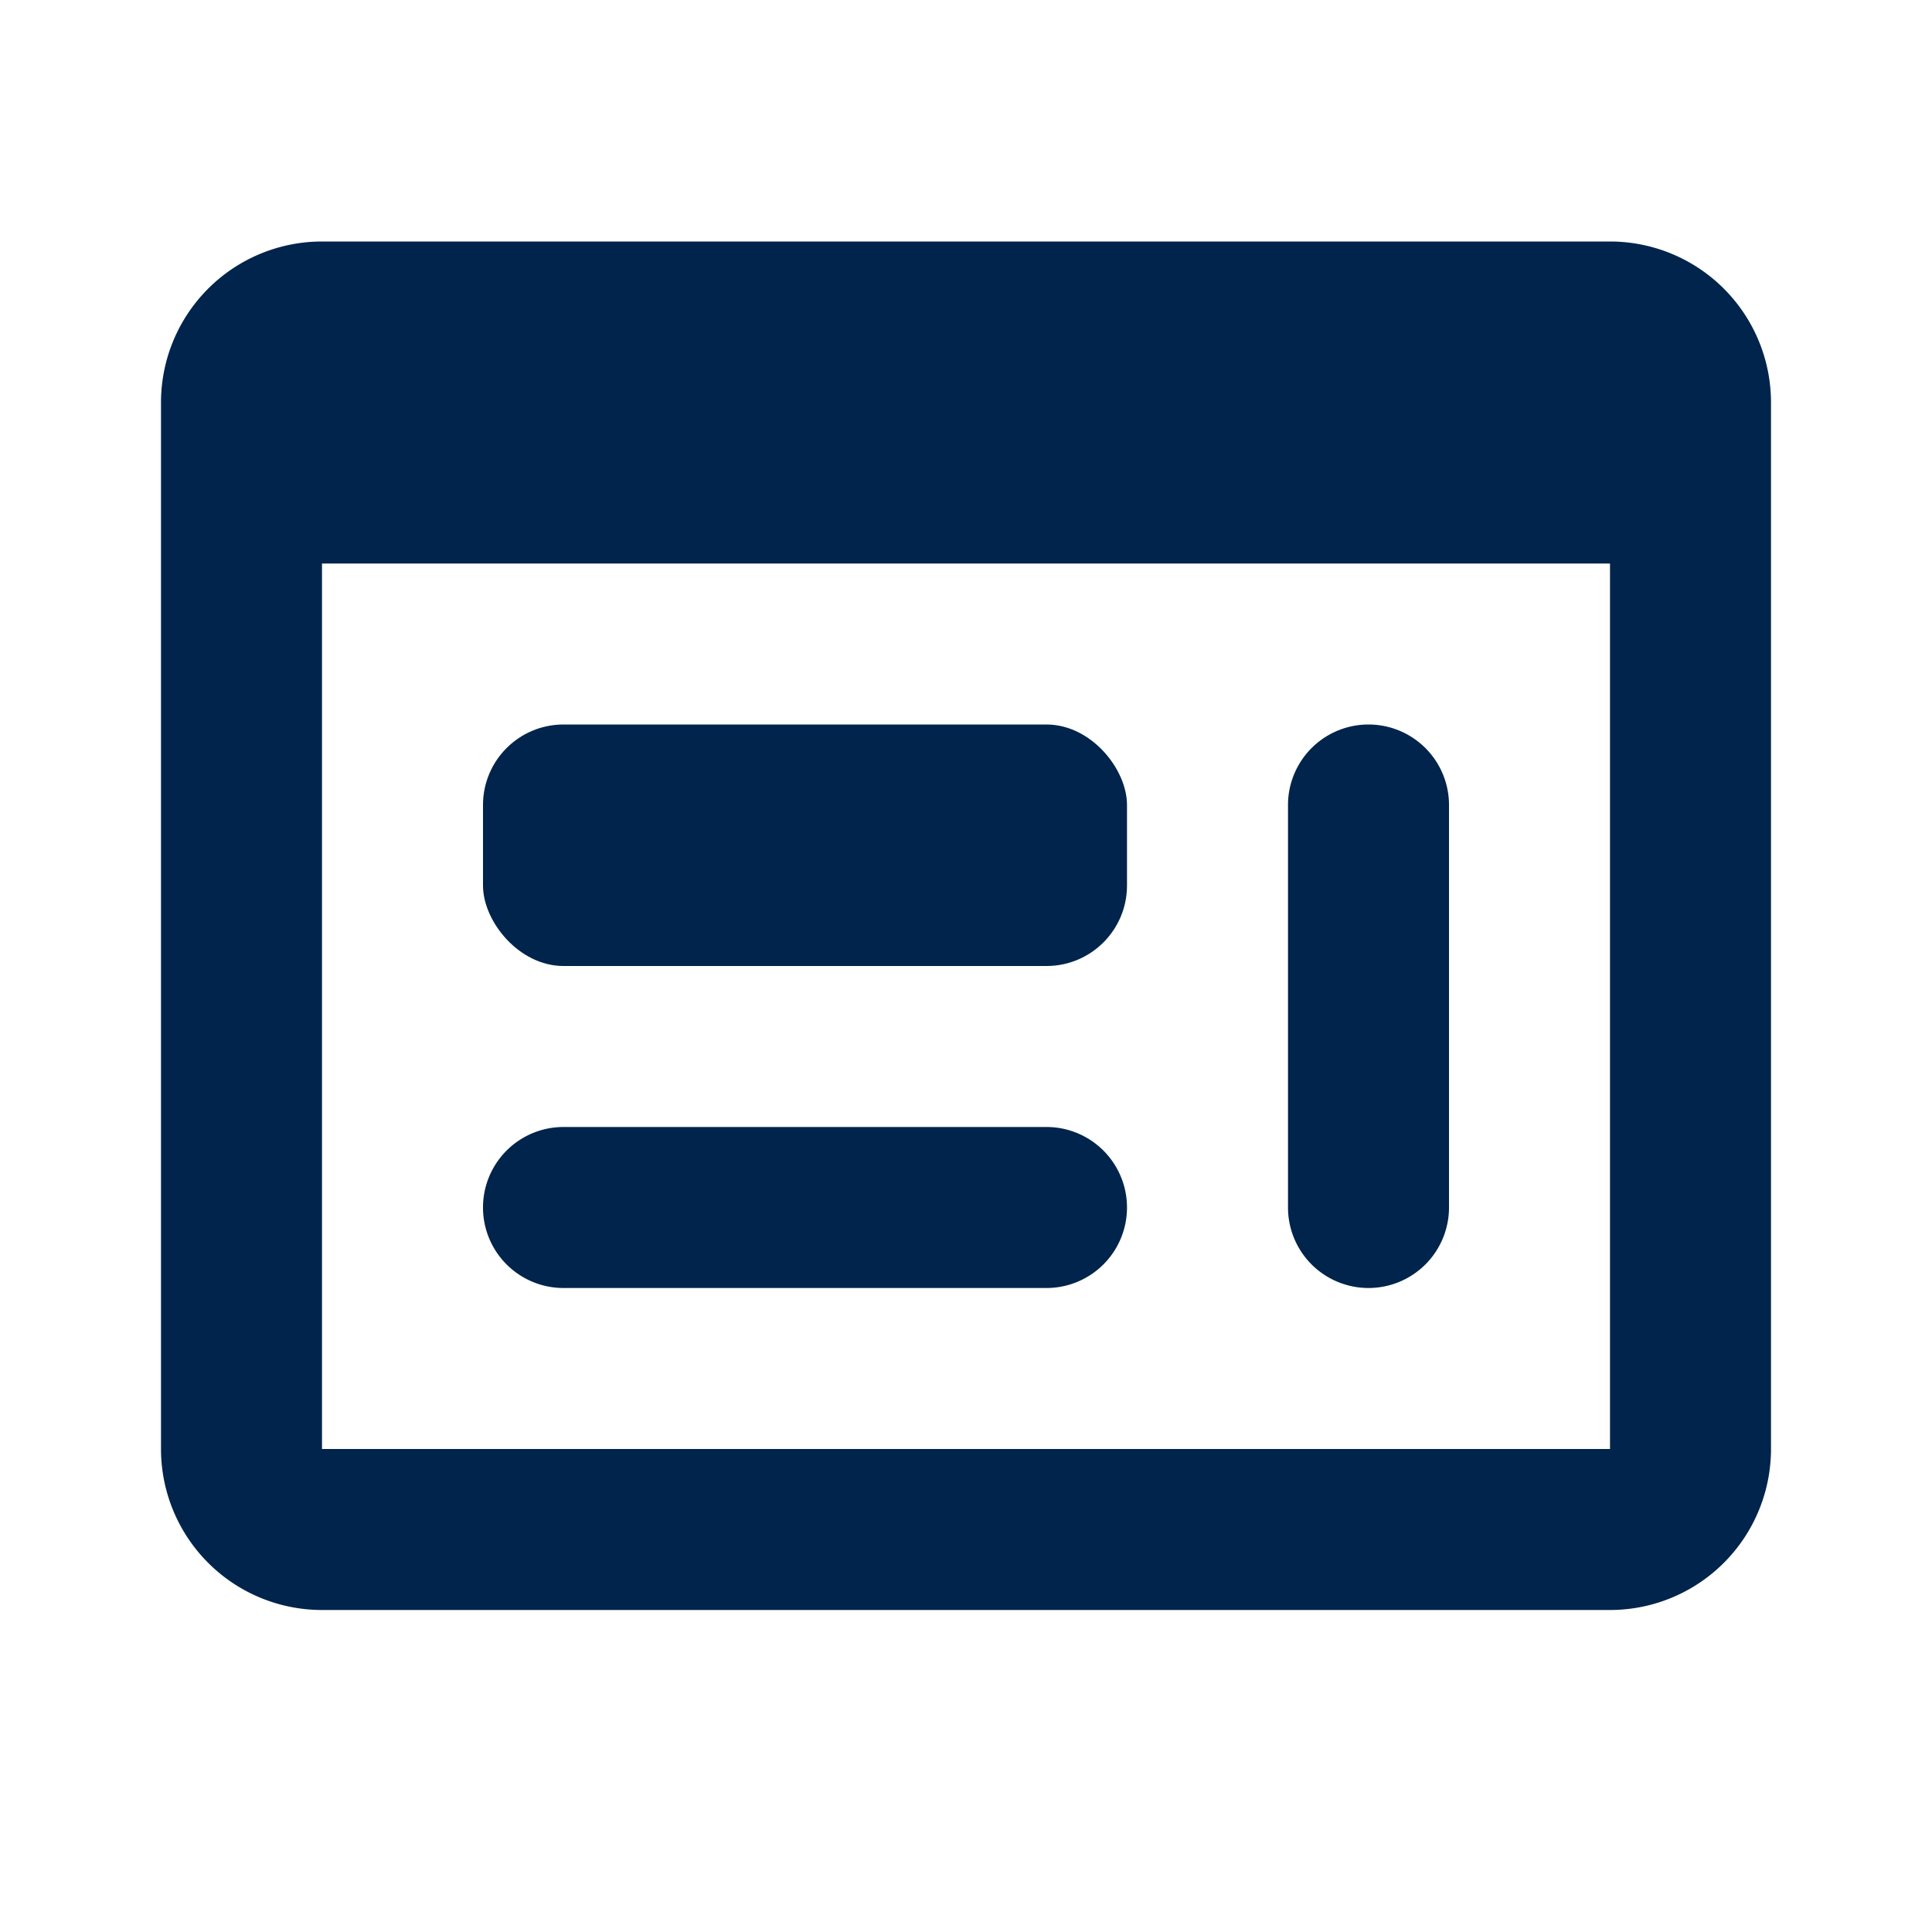
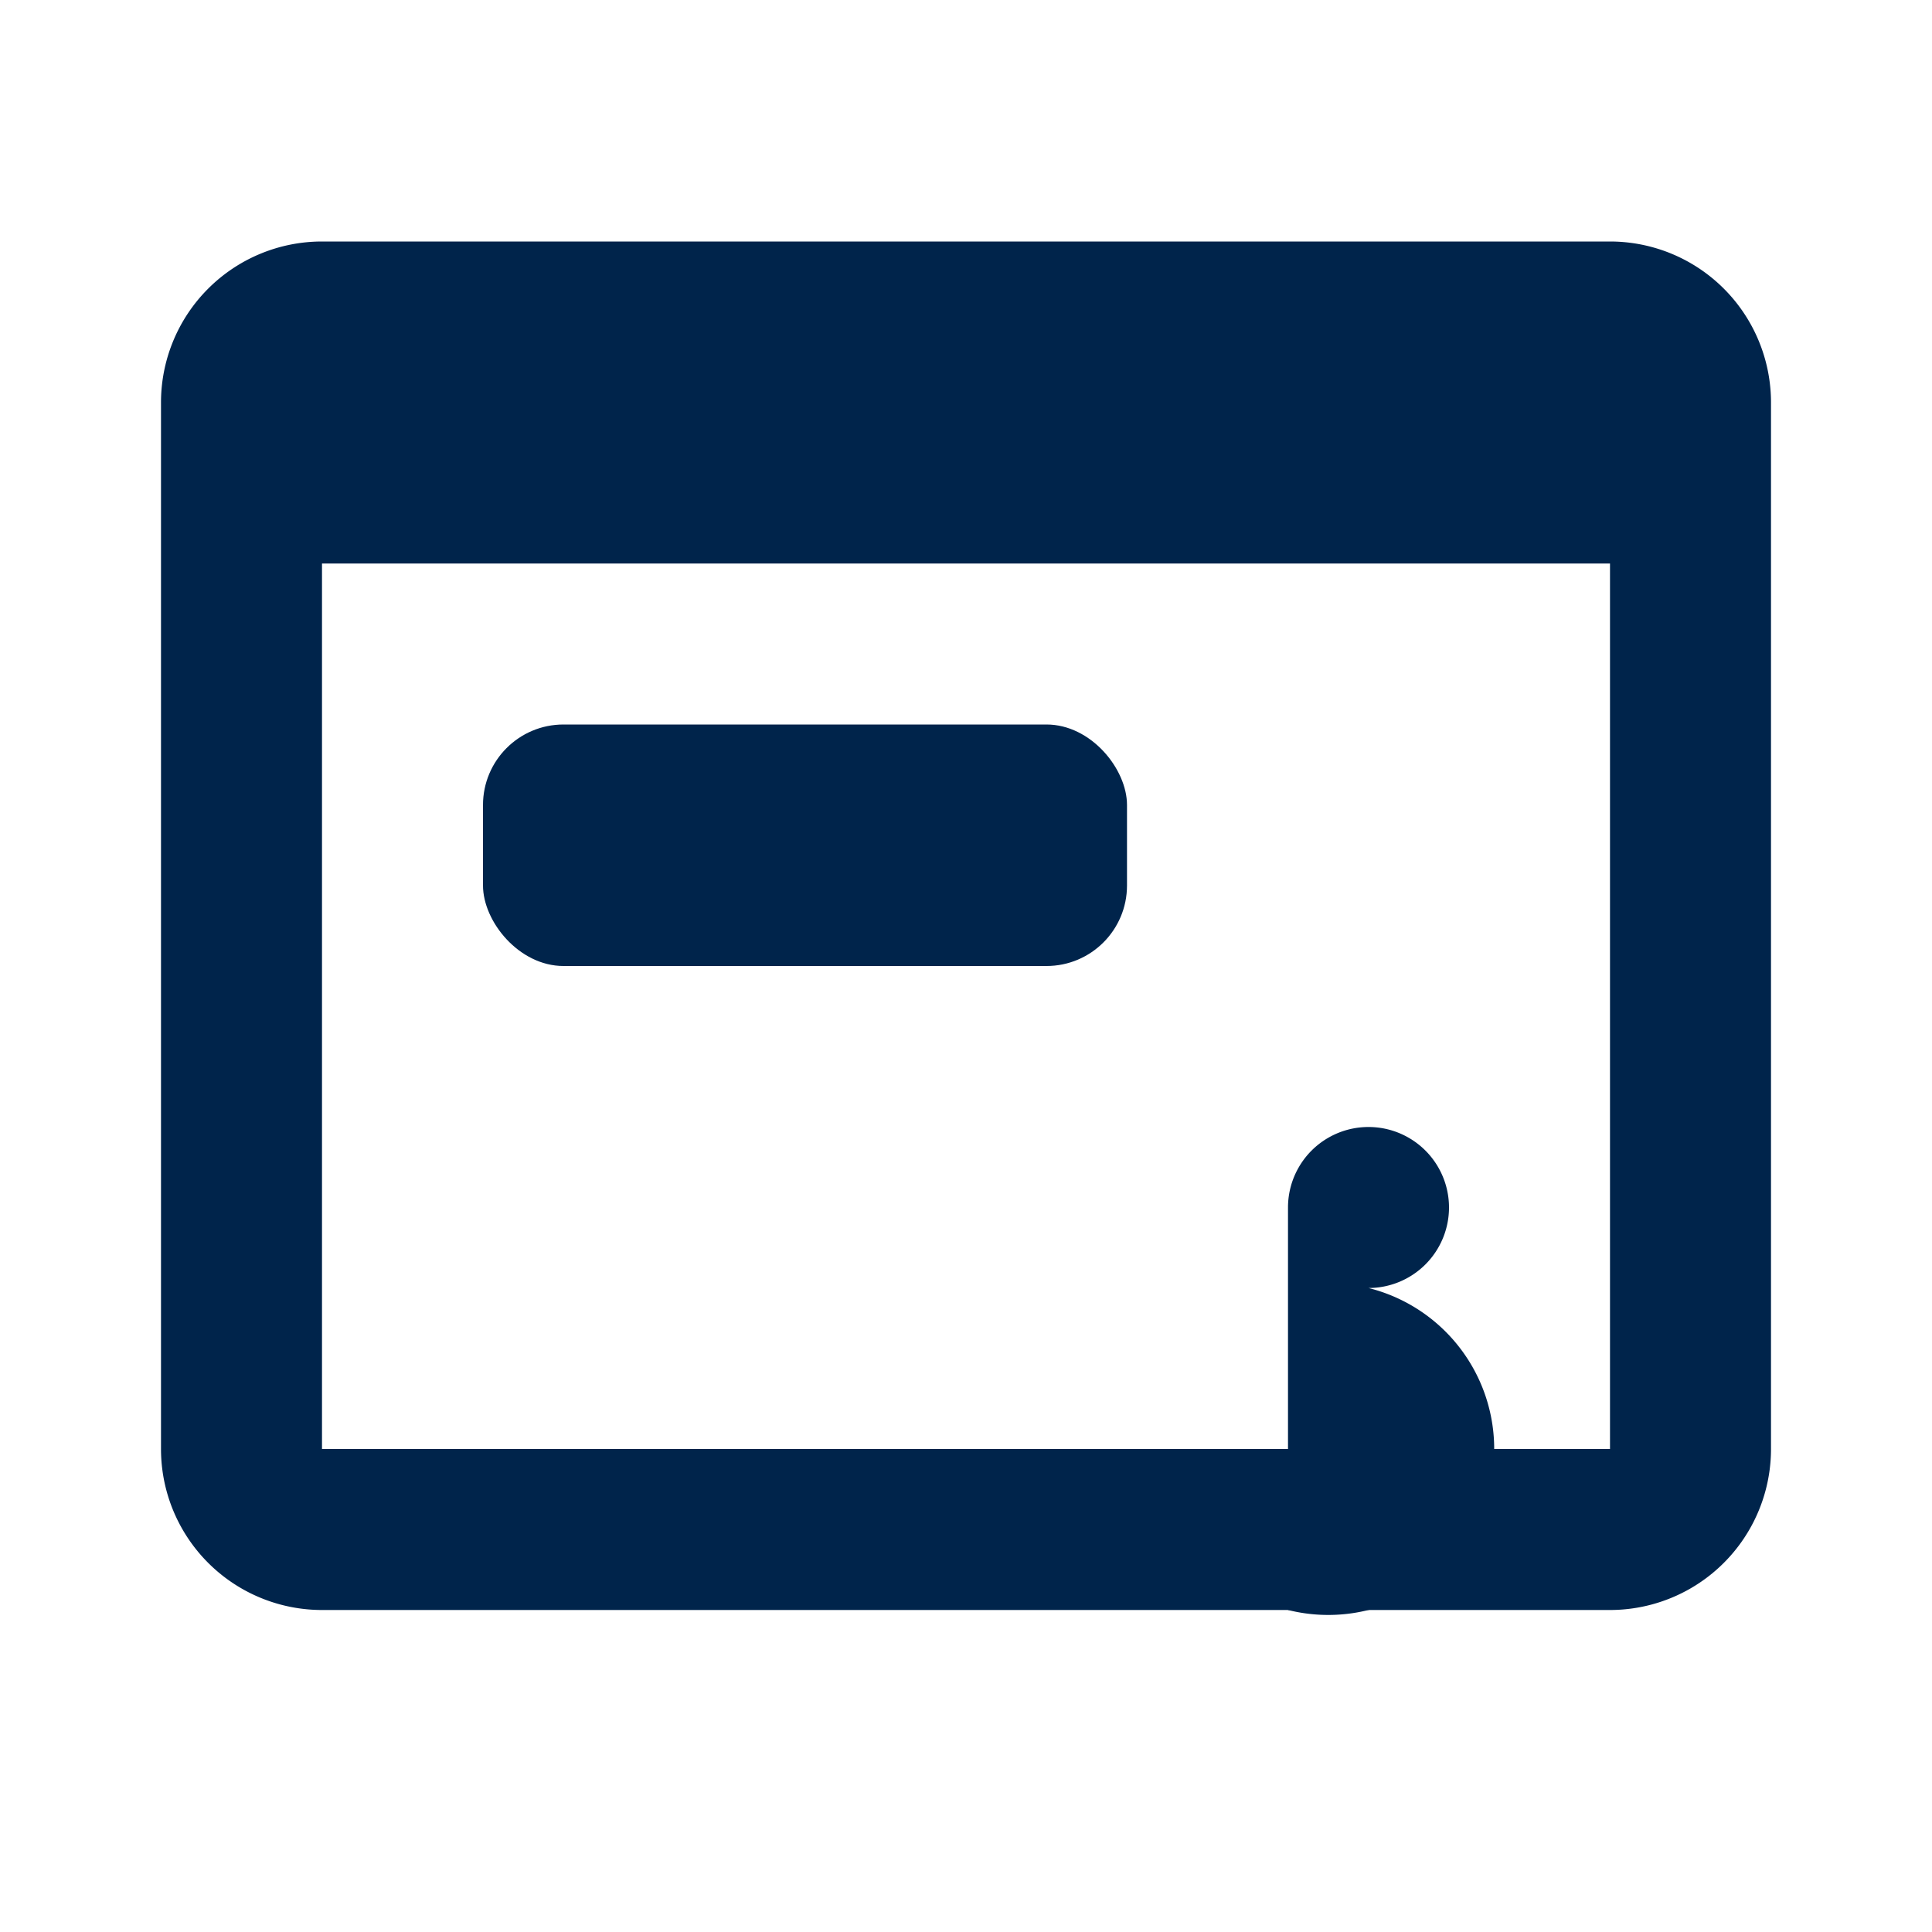
<svg xmlns="http://www.w3.org/2000/svg" width="48" height="48" viewBox="0 0 24 24">
  <defs>
    <style>.cls-1{fill:none;}.cls-2{fill:#00244b;}</style>
  </defs>
  <g id="Layer_2" data-name="Layer 2">
    <g id="Layer_1-2" data-name="Layer 1">
-       <rect class="cls-1" width="48" height="48" />
      <path class="cls-2" d="M22,5a2,2,0,0,0-2-2H4A2,2,0,0,0,2,5V18a2,2,0,0,0,2,2H20a2,2,0,0,0,2-2V5ZM20,18H4V7H20Z" />
      <rect class="cls-2" x="6" y="9" width="8" height="3" rx="1" />
-       <path class="cls-2" d="M7,16h6a1,1,0,0,0,0-2H7a1,1,0,0,0,0,2Z" />
-       <path class="cls-2" d="M17,16a1,1,0,0,0,1-1V10a1,1,0,0,0-2,0v5A1,1,0,0,0,17,16Z" />
+       <path class="cls-2" d="M17,16a1,1,0,0,0,1-1a1,1,0,0,0-2,0v5A1,1,0,0,0,17,16Z" />
    </g>
  </g>
</svg>